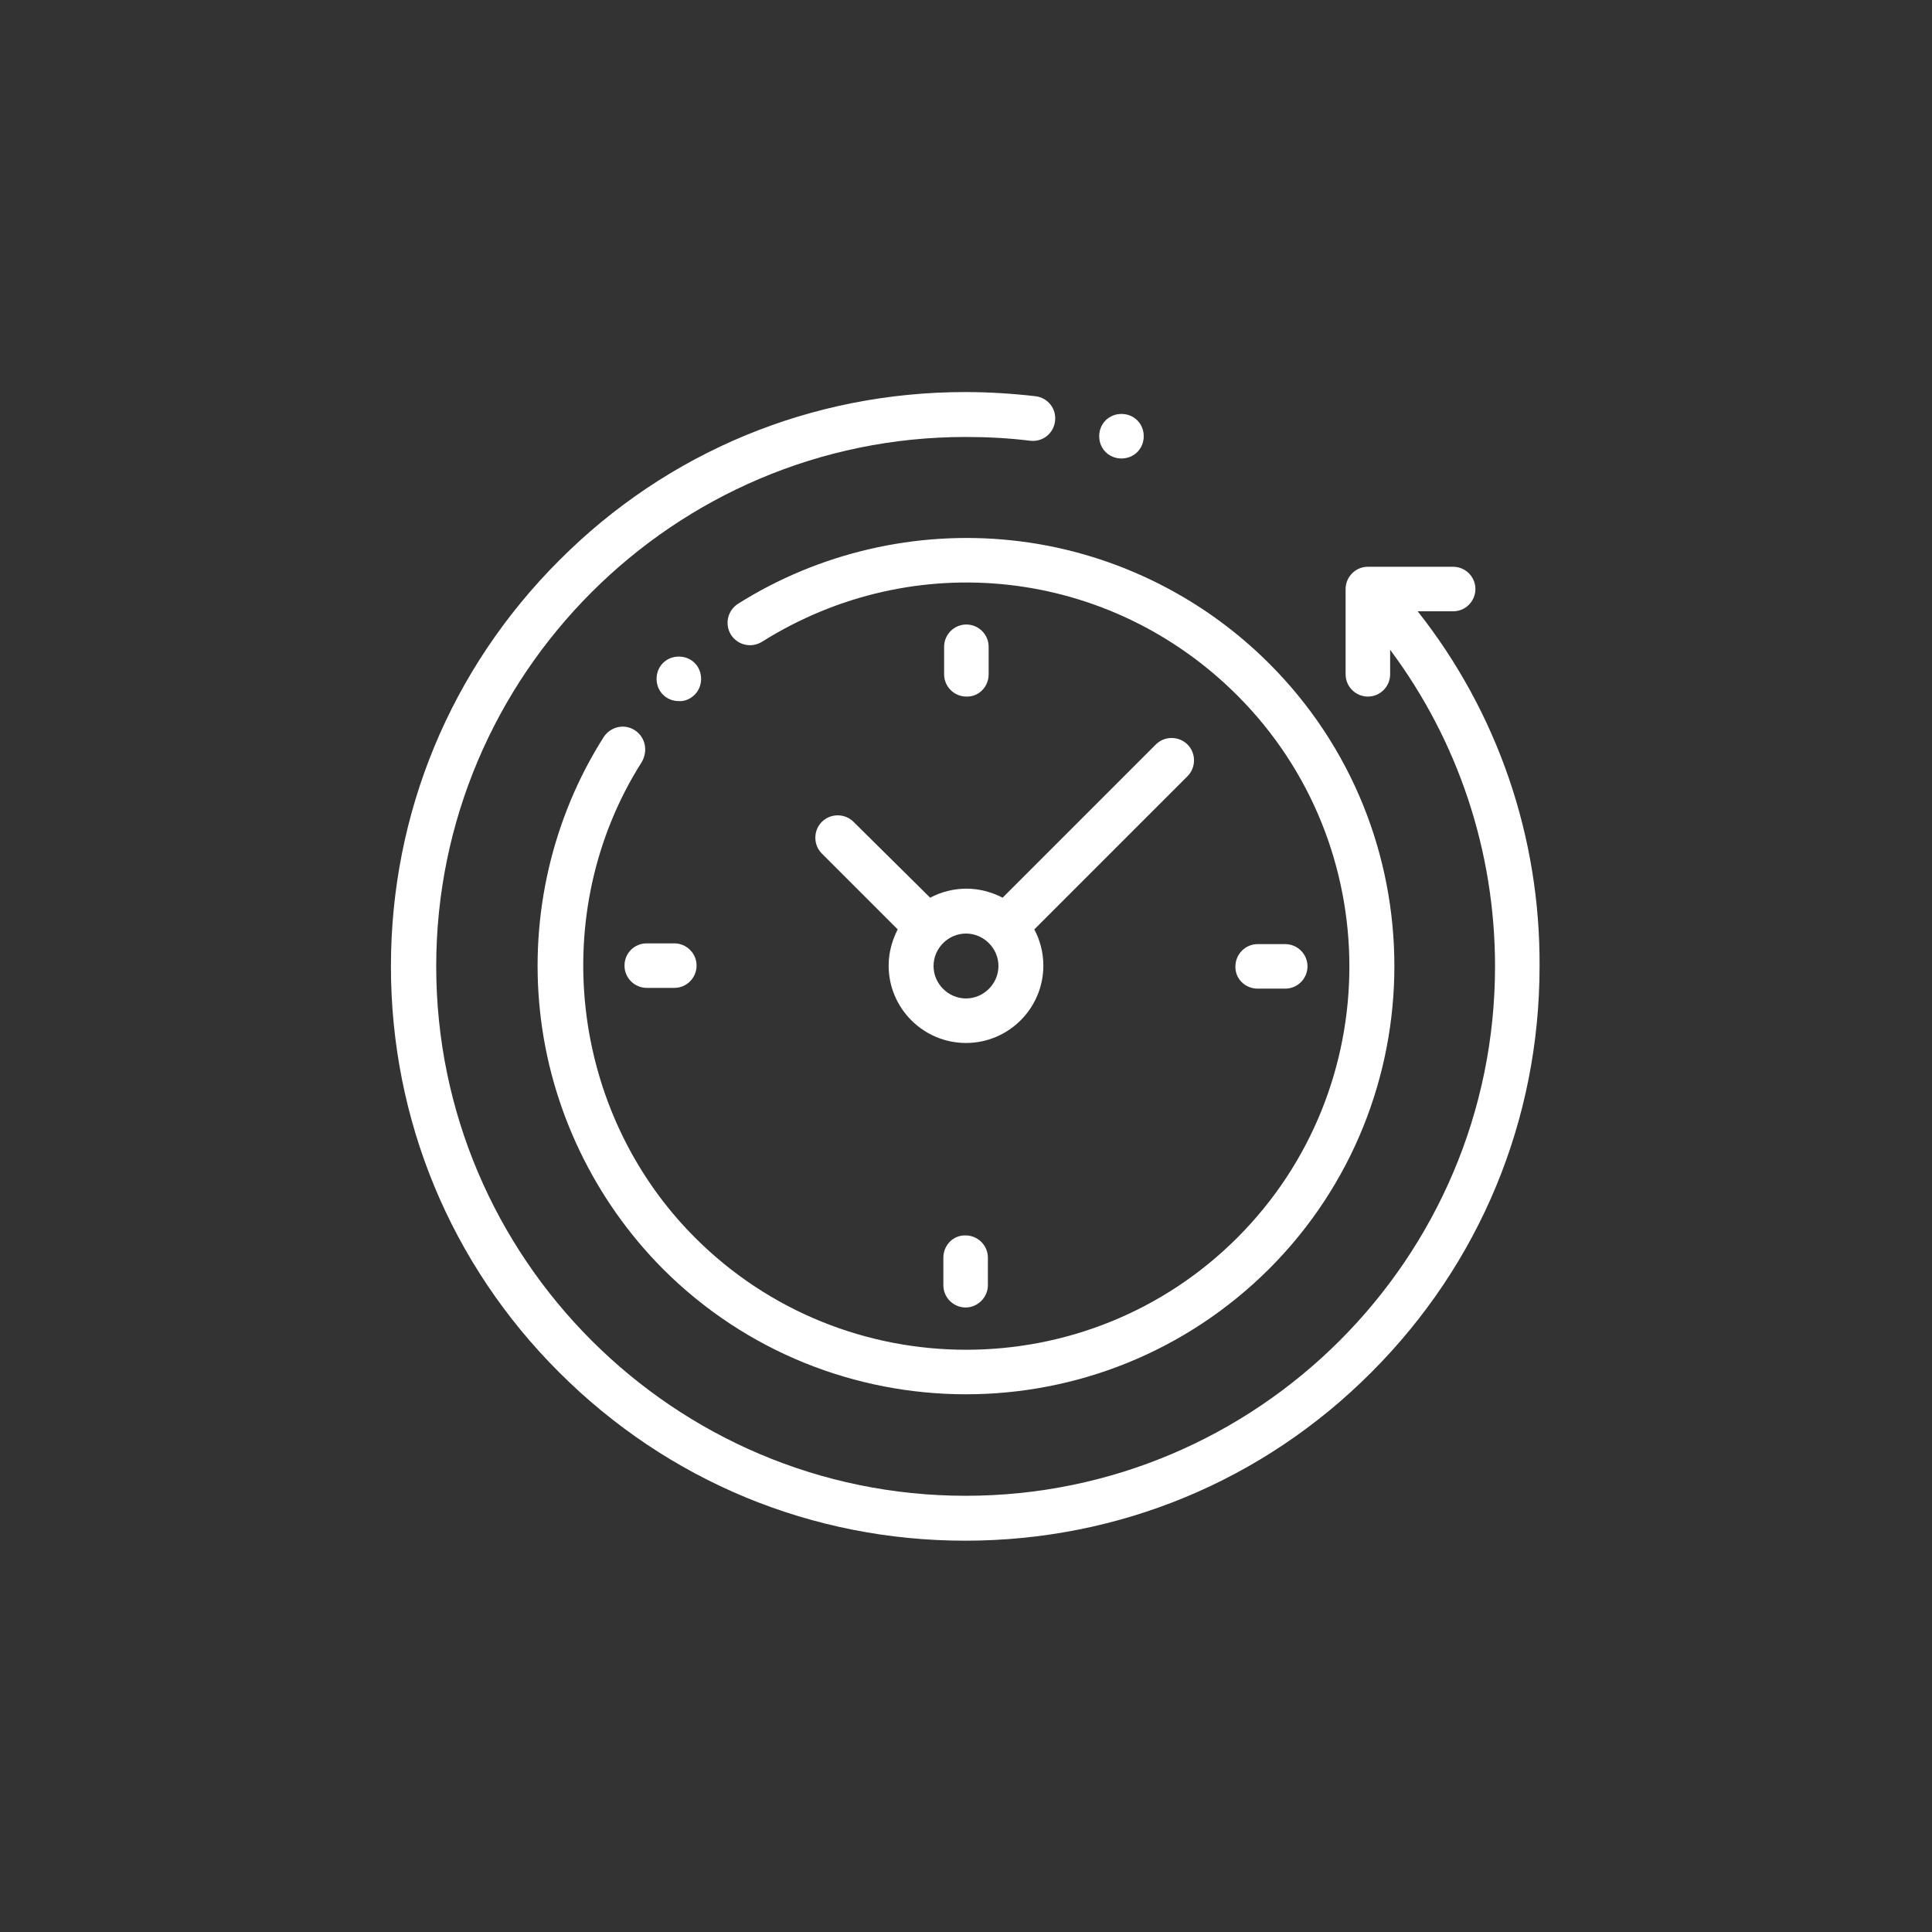
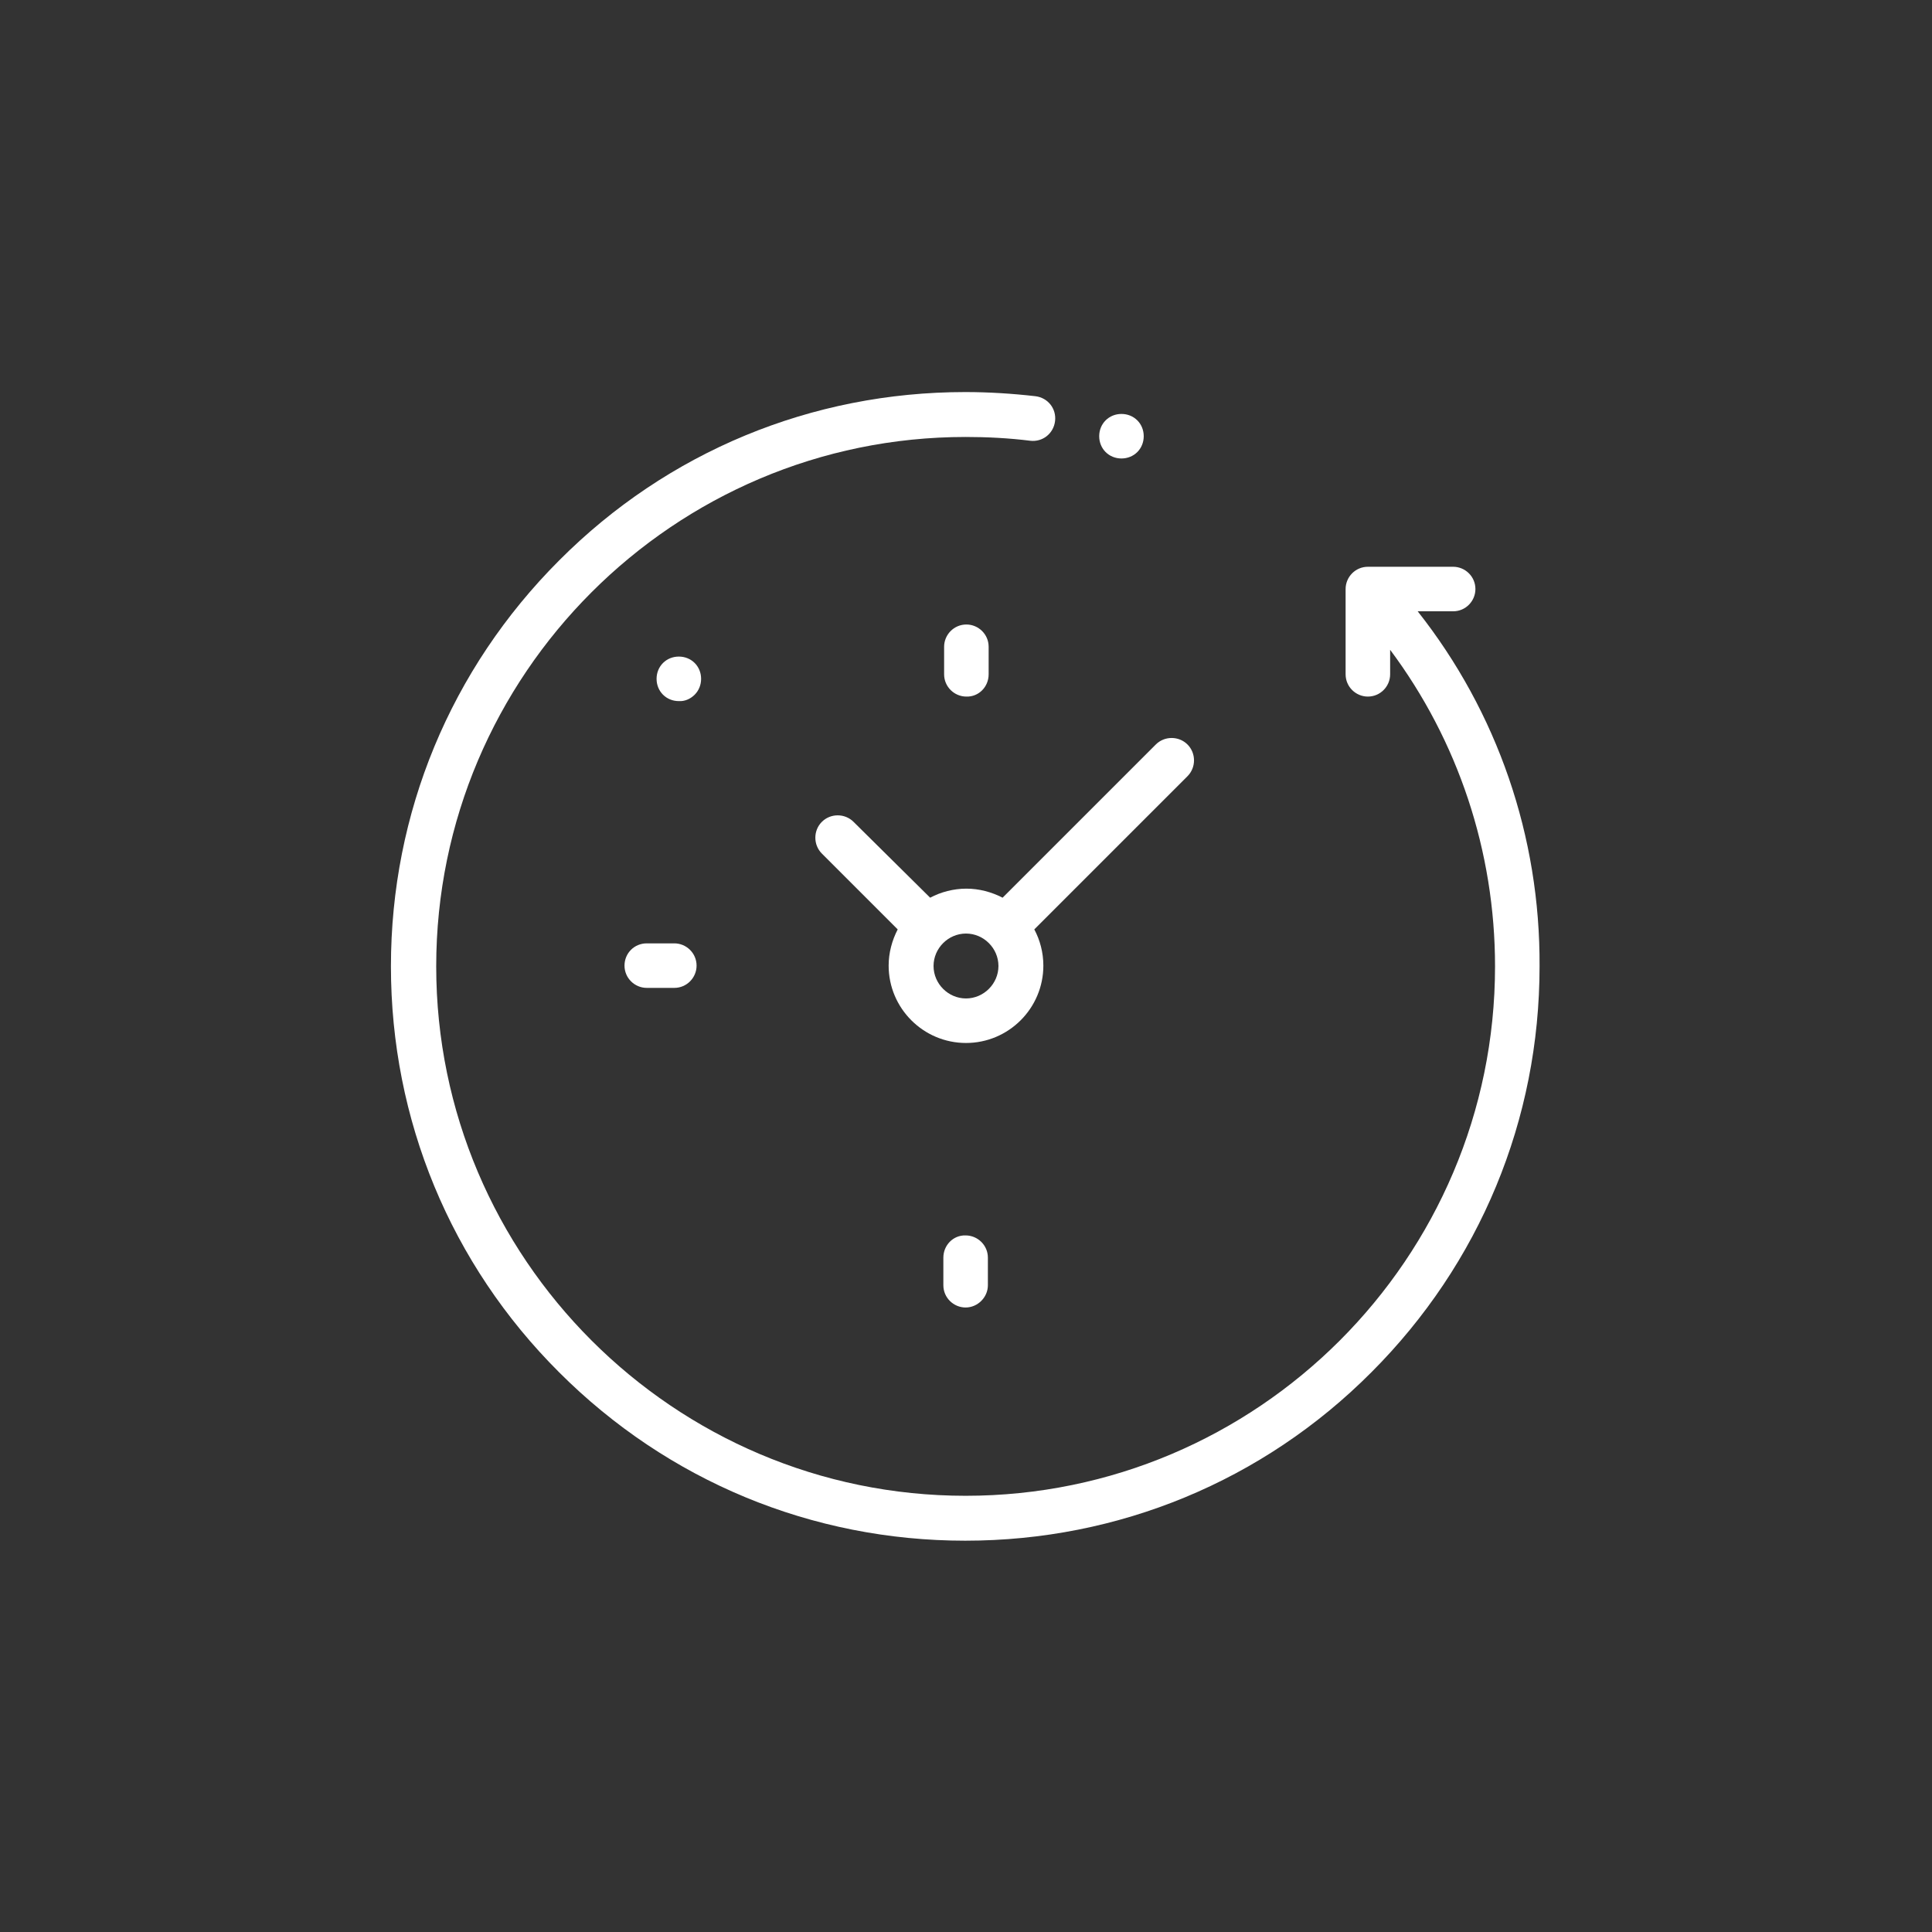
<svg xmlns="http://www.w3.org/2000/svg" version="1.1" id="Capa_1" x="0px" y="0px" width="512px" height="512px" viewBox="0 0 512 512" style="enable-background:new 0 0 512 512;" xml:space="preserve">
  <rect x="0" y="0" width="512" height="512" fill="#333333" stroke="none" />
  <style type="text/css">
	.st0{fill:#FFFFFF;}
</style>
  <g id="XMLID_1031_">
    <g id="XMLID_971_">
      <g id="XMLID_977_">
        <path id="XMLID_1030_" class="st0" d="M375.7,162h9.4c3.3,0,5.9-2.7,5.9-5.9c0-3.3-2.7-5.9-5.9-5.9h-22.6c-3.3,0-5.9,2.7-5.9,5.9     v22.6c0,3.3,2.7,5.9,5.9,5.9c3.3,0,5.9-2.7,5.9-5.9v-6.5c18,24.1,27.8,53.4,27.8,83.9c0,77.4-63,140.3-140.3,140.3     s-140.3-63-140.3-140.3s63-140.3,140.3-140.3c5.7,0,11.5,0.3,17.1,1c3.3,0.4,6.2-1.9,6.6-5.2c0.4-3.3-1.9-6.2-5.2-6.6     c-6.1-0.7-12.4-1.1-18.6-1.1c-40.7,0-78.9,15.8-107.6,44.6c-28.8,28.8-44.6,67-44.6,107.6s15.8,78.9,44.6,107.6     c28.8,28.8,67,44.6,107.6,44.6s78.9-15.8,107.6-44.6c28.8-28.8,44.6-67,44.6-107.6C408.2,221.7,396.8,188.7,375.7,162z" />
-         <path id="XMLID_1029_" class="st0" d="M168.2,193.5c-2.8-1.8-6.4-0.9-8.2,1.8c-13.6,21.4-19.6,47.2-16.9,72.6     c2.7,25.7,14.3,50,32.6,68.4c22.1,22.1,51.2,33.2,80.3,33.2s58.1-11.1,80.3-33.2c44.3-44.3,44.3-116.3,0-160.5     c-18.3-18.3-42.5-29.9-68.2-32.6c-25.3-2.7-51.1,3.3-72.5,16.8c-2.8,1.8-3.6,5.4-1.9,8.2c1.8,2.8,5.4,3.6,8.2,1.9     c40.4-25.4,92.2-19.6,126,14.2c39.6,39.6,39.6,104.1,0,143.7c-39.6,39.6-104.1,39.6-143.7,0c-33.3-33.3-39.3-86.4-14.1-126.1     C171.8,198.9,171,195.3,168.2,193.5z" />
-         <path id="XMLID_1028_" class="st0" d="M333.3,262h7.3c3.3,0,5.9-2.7,5.9-5.9c0-3.3-2.7-5.9-5.9-5.9h-7.3c-3.3,0-5.9,2.7-5.9,5.9     C327.3,259.4,330,262,333.3,262z" />
        <path id="XMLID_1004_" class="st0" d="M165.5,255.9c0,3.3,2.7,5.9,5.9,5.9h7.3c3.3,0,5.9-2.7,5.9-5.9c0-3.3-2.7-5.9-5.9-5.9h-7.3     C168.1,250,165.5,252.6,165.5,255.9z" />
        <path id="XMLID_1001_" class="st0" d="M262,178.7v-7.3c0-3.3-2.7-5.9-5.9-5.9c-3.3,0-5.9,2.7-5.9,5.9v7.3c0,3.3,2.7,5.9,5.9,5.9     C259.4,184.7,262,182,262,178.7z" />
        <path id="XMLID_1415_" class="st0" d="M250,333.3v7.3c0,3.3,2.7,5.9,5.9,5.9s5.9-2.7,5.9-5.9v-7.3c0-3.3-2.7-5.9-5.9-5.9     C252.6,327.3,250,330,250,333.3z" />
        <path id="XMLID_996_" class="st0" d="M226.2,217.8c-2.3-2.3-6.1-2.3-8.4,0c-2.3,2.3-2.3,6.1,0,8.4l20.1,20.1     c-1.5,2.9-2.4,6.2-2.4,9.6c0,11.3,9.2,20.5,20.5,20.5c11.3,0,20.5-9.2,20.5-20.5c0-3.5-0.9-6.8-2.4-9.6l40.6-40.6     c2.3-2.3,2.3-6.1,0-8.4c-2.3-2.3-6.1-2.3-8.4,0l-40.6,40.6c-2.9-1.5-6.2-2.4-9.6-2.4s-6.8,0.9-9.6,2.4L226.2,217.8z M264.6,256     c0,4.7-3.9,8.6-8.6,8.6c-4.7,0-8.6-3.9-8.6-8.6c0-4.7,3.9-8.6,8.6-8.6C260.7,247.4,264.6,251.3,264.6,256z" />
        <path id="XMLID_980_" class="st0" d="M184.1,184.1c1.1-1.1,1.7-2.6,1.7-4.2c0-1.6-0.6-3.1-1.7-4.2c-1.1-1.1-2.6-1.7-4.2-1.7     c-1.6,0-3.1,0.6-4.2,1.7c-1.1,1.1-1.7,2.6-1.7,4.2c0,1.6,0.6,3.1,1.7,4.2c1.1,1.1,2.6,1.7,4.2,1.7     C181.5,185.9,183,185.2,184.1,184.1z" />
        <path id="XMLID_979_" class="st0" d="M297.2,121.5c1.6,0,3.1-0.6,4.2-1.7c1.1-1.1,1.7-2.6,1.7-4.2c0-1.6-0.6-3.1-1.7-4.2     c-1.1-1.1-2.6-1.7-4.2-1.7c-1.6,0-3.1,0.6-4.2,1.7c-1.1,1.1-1.7,2.6-1.7,4.2c0,1.6,0.6,3.1,1.7,4.2     C294.1,120.9,295.6,121.5,297.2,121.5z" />
      </g>
    </g>
  </g>
</svg>